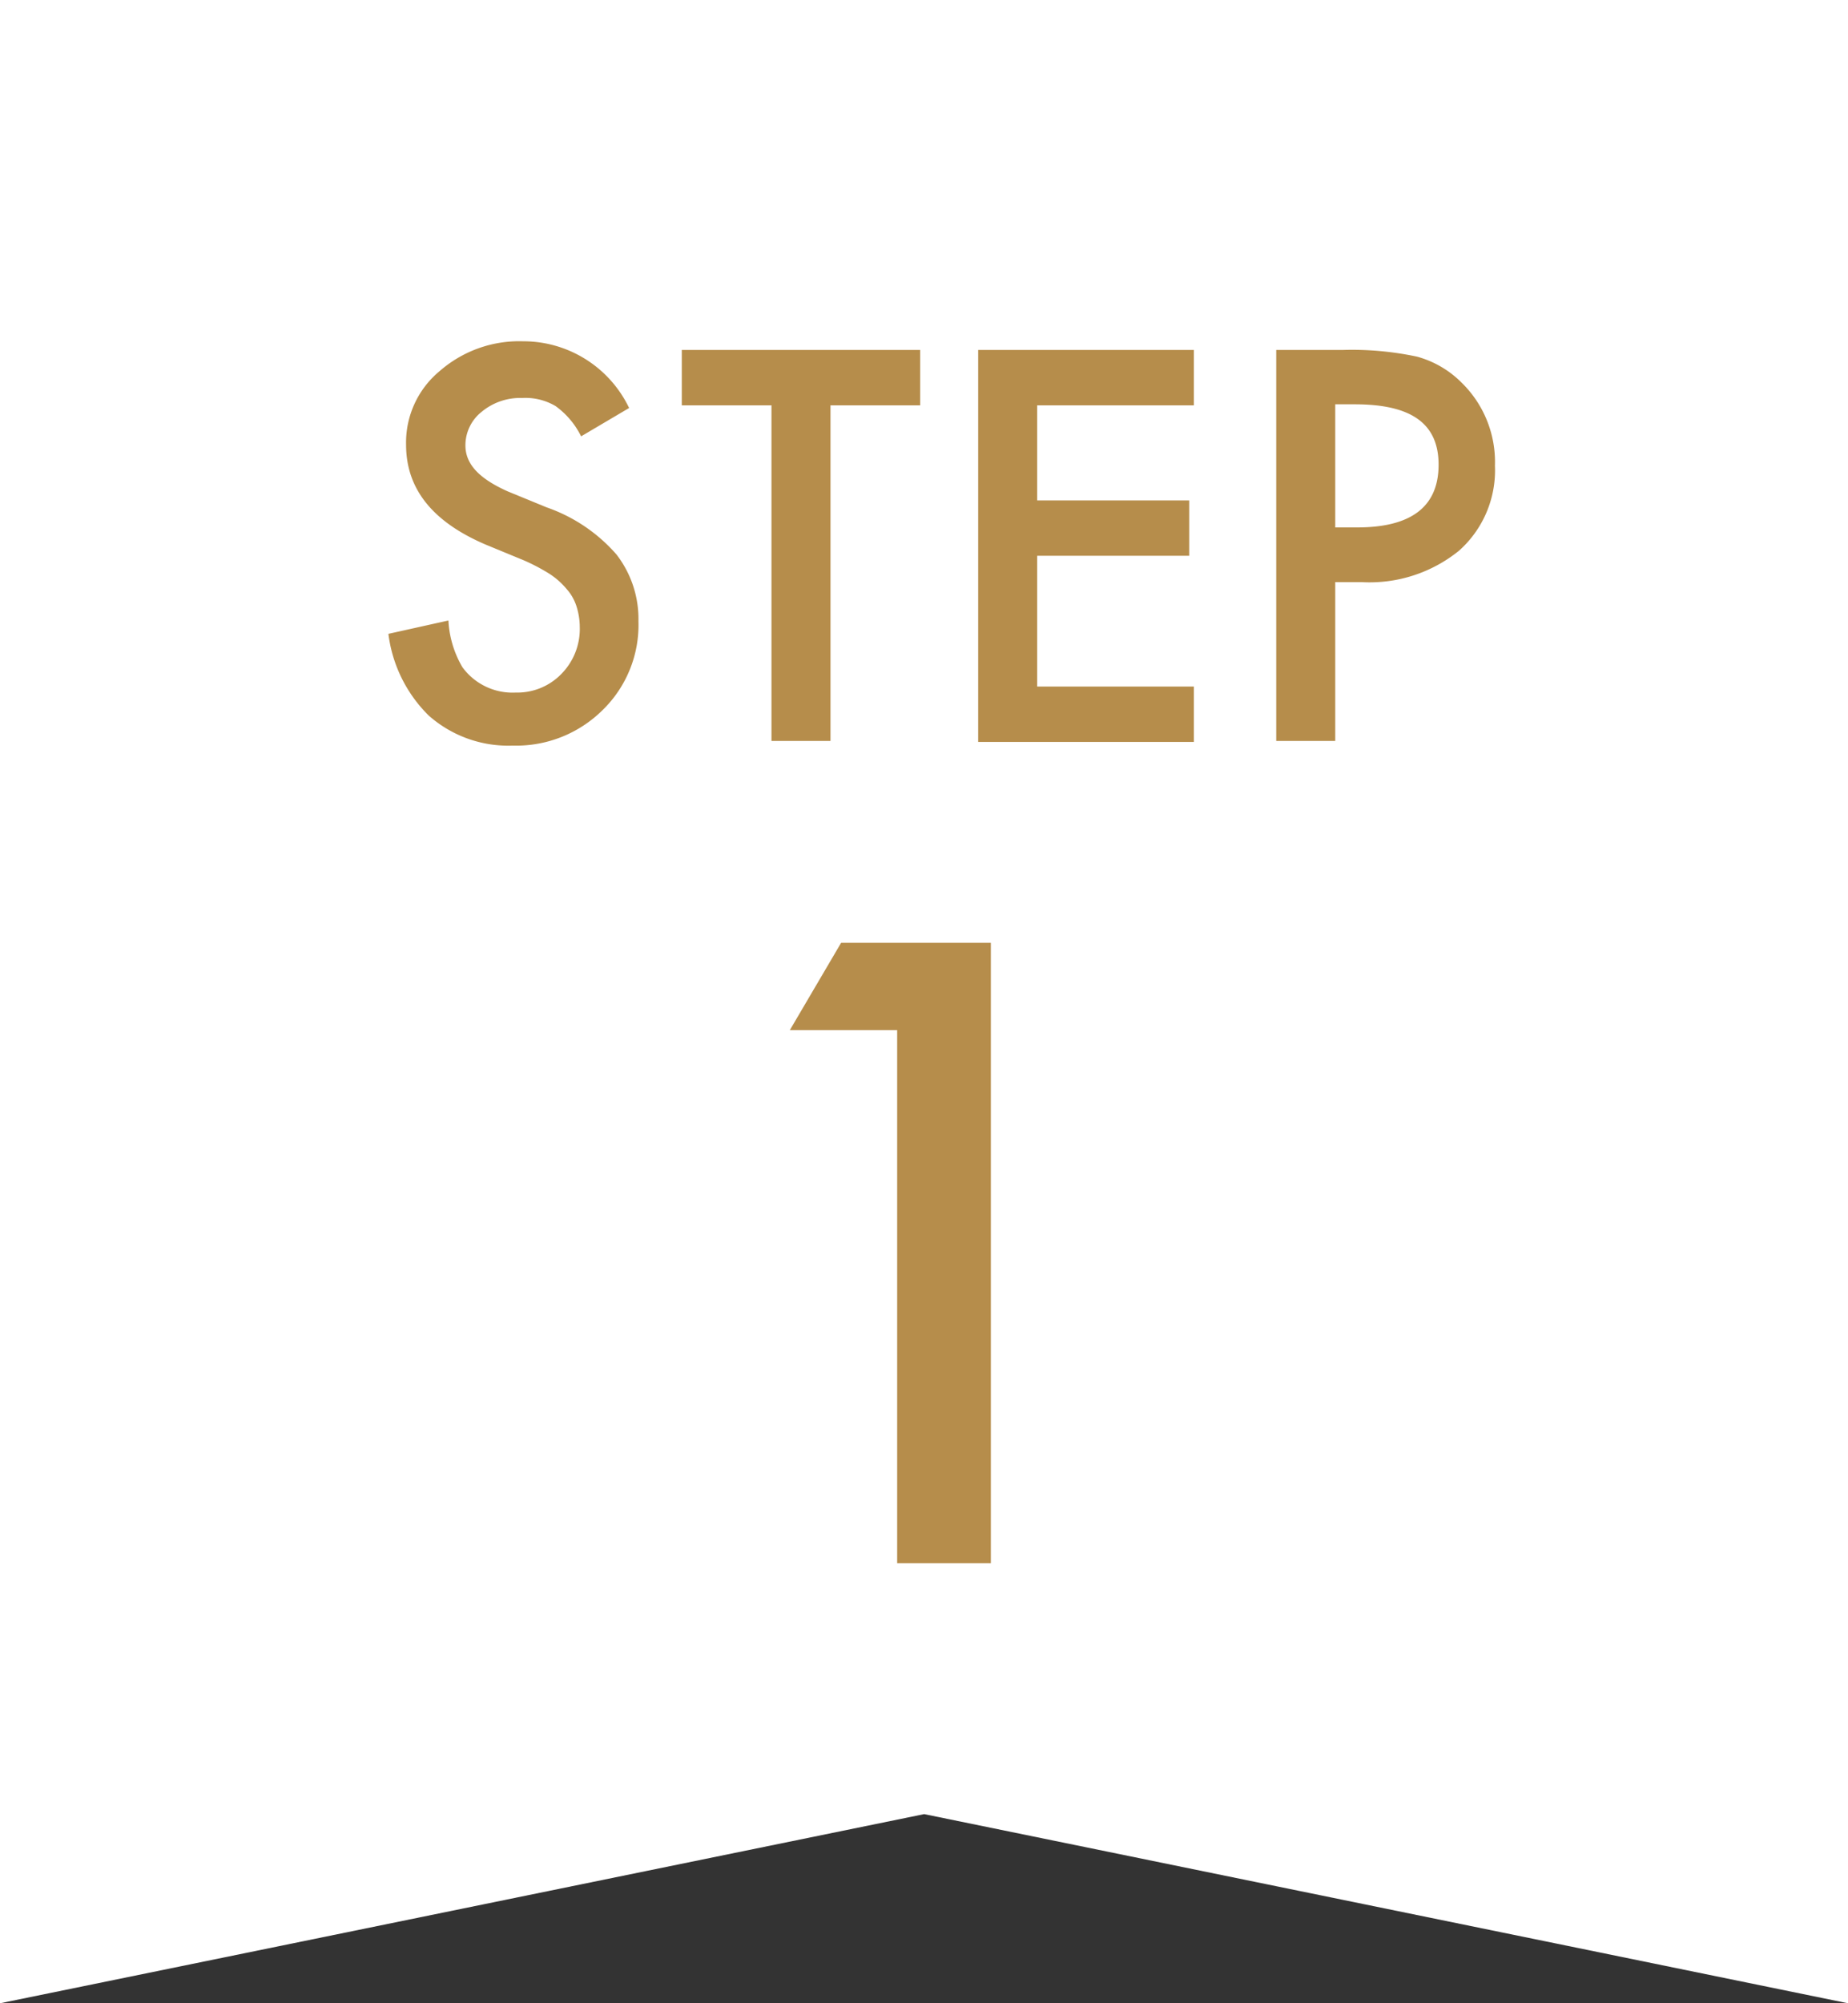
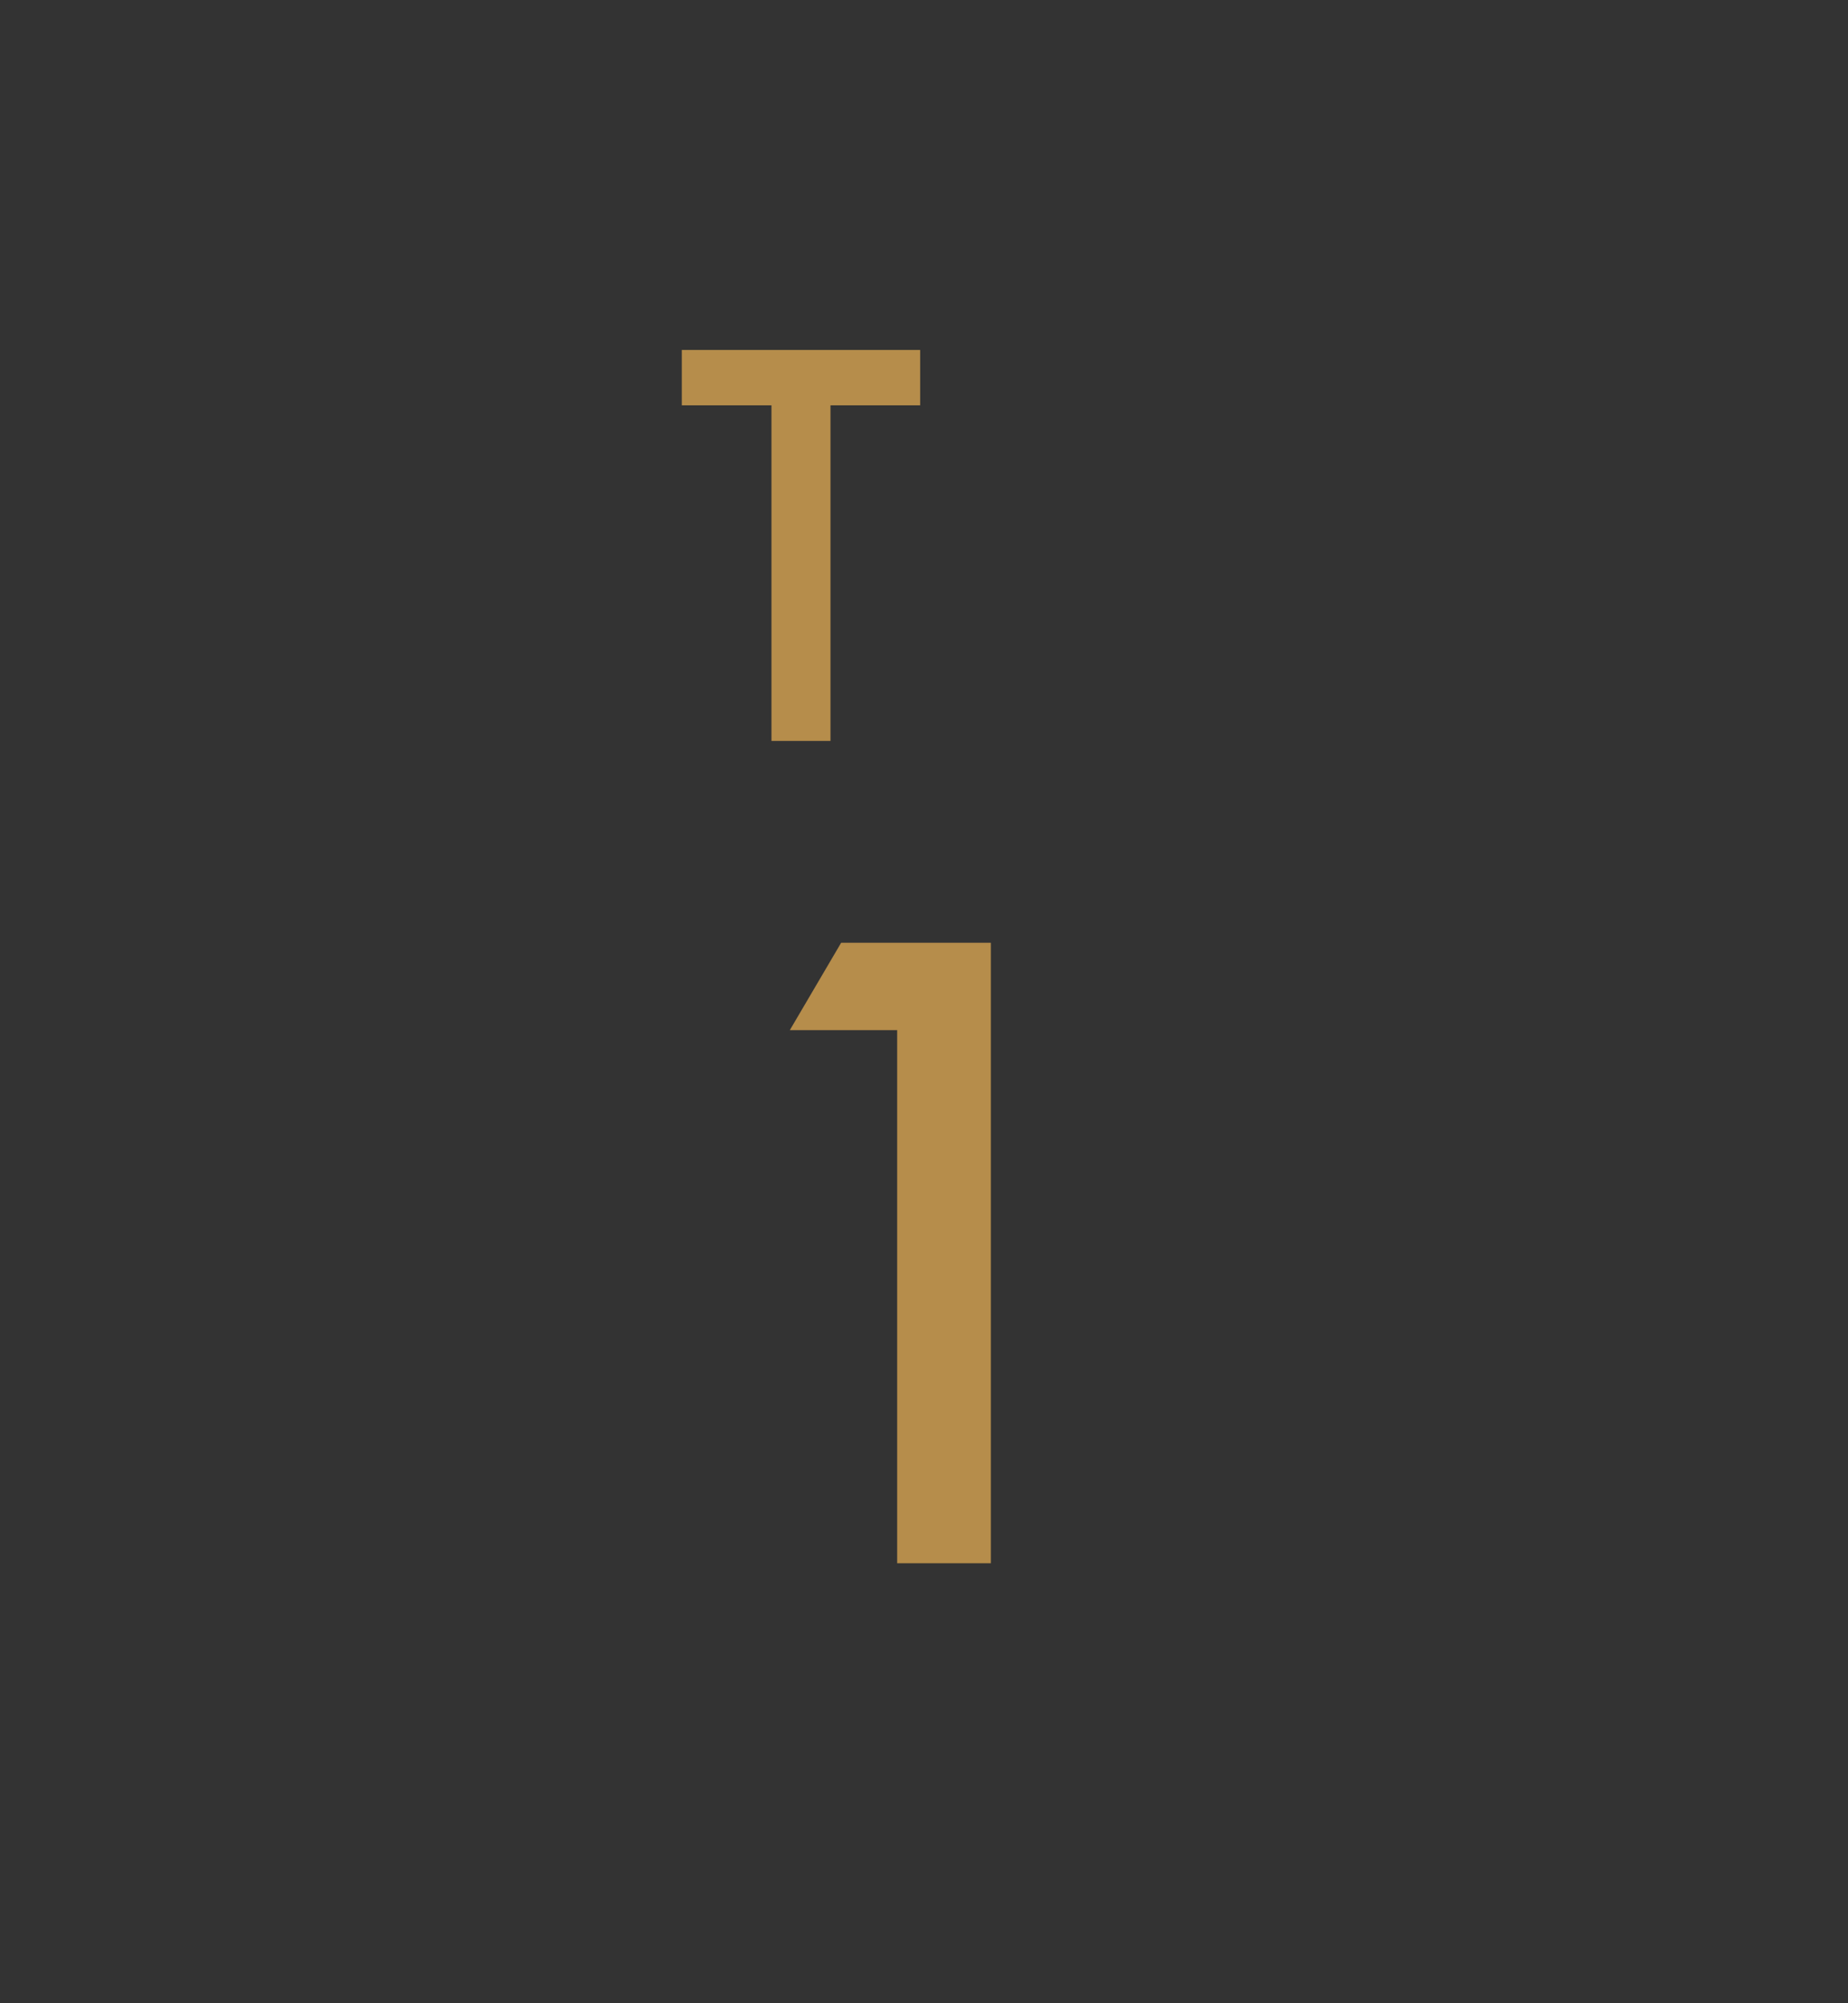
<svg xmlns="http://www.w3.org/2000/svg" width="55.43" height="60.05" viewBox="0 0 55.43 60.05">
  <rect x="0" y="0" width="55.43" height="60.05" fill="#333333" stroke="none" />
  <defs>
    <style>
      .cls-1 {
        fill: #fff;
      }

      .cls-2 {
        fill: #b68d4b;
      }
    </style>
  </defs>
  <g id="レイヤー_2" data-name="レイヤー 2">
    <g id="レイヤー_1-2" data-name="レイヤー 1">
      <g>
-         <polygon class="cls-1" points="55.43 60.05 27.72 54.38 0 60.05 0 0 55.43 0 55.43 60.05" />
        <g>
          <g>
-             <path class="cls-2" d="M18.87,12.23l-1.44.85a2.45,2.45,0,0,0-.77-.91,1.78,1.78,0,0,0-1-.24,1.81,1.81,0,0,0-1.22.42,1.28,1.28,0,0,0-.48,1c0,.57.42,1,1.27,1.38l1.17.48a4.92,4.92,0,0,1,2.09,1.41,3.16,3.16,0,0,1,.66,2,3.56,3.56,0,0,1-1.08,2.67,3.68,3.68,0,0,1-2.69,1.06,3.6,3.6,0,0,1-2.52-.9A4.16,4.16,0,0,1,11.65,19l1.8-.4A3.07,3.07,0,0,0,13.87,20a1.86,1.86,0,0,0,1.6.76,1.84,1.84,0,0,0,1.37-.56,1.92,1.92,0,0,0,.55-1.4,2.08,2.08,0,0,0-.1-.63,1.44,1.44,0,0,0-.3-.52,2.28,2.28,0,0,0-.51-.45,5.92,5.92,0,0,0-.76-.4l-1.14-.47c-1.6-.68-2.4-1.67-2.4-3a2.78,2.78,0,0,1,1-2.2,3.63,3.63,0,0,1,2.51-.9A3.52,3.52,0,0,1,18.87,12.23Z" />
            <path class="cls-2" d="M24.91,12.15V22.21H23.14V12.15H20.45V10.49H27.6v1.66Z" />
-             <path class="cls-2" d="M35.81,12.15h-4.7V15h4.56v1.66H31.11v3.92h4.7v1.66H29.34V10.49h6.47Z" />
-             <path class="cls-2" d="M40.05,17.45v4.76H38.28V10.49h2a9.4,9.4,0,0,1,2.22.2,3,3,0,0,1,1.34.78,3.32,3.32,0,0,1,1,2.49,3.22,3.22,0,0,1-1.08,2.55,4.26,4.26,0,0,1-2.91.94Zm0-1.64h.66c1.63,0,2.44-.63,2.44-1.88s-.84-1.81-2.51-1.81h-.59Z" />
          </g>
          <path class="cls-2" d="M26.91,30.88H23.69l1.54-2.62h4.49v18.6H26.91Z" />
        </g>
      </g>
    </g>
  </g>
</svg>